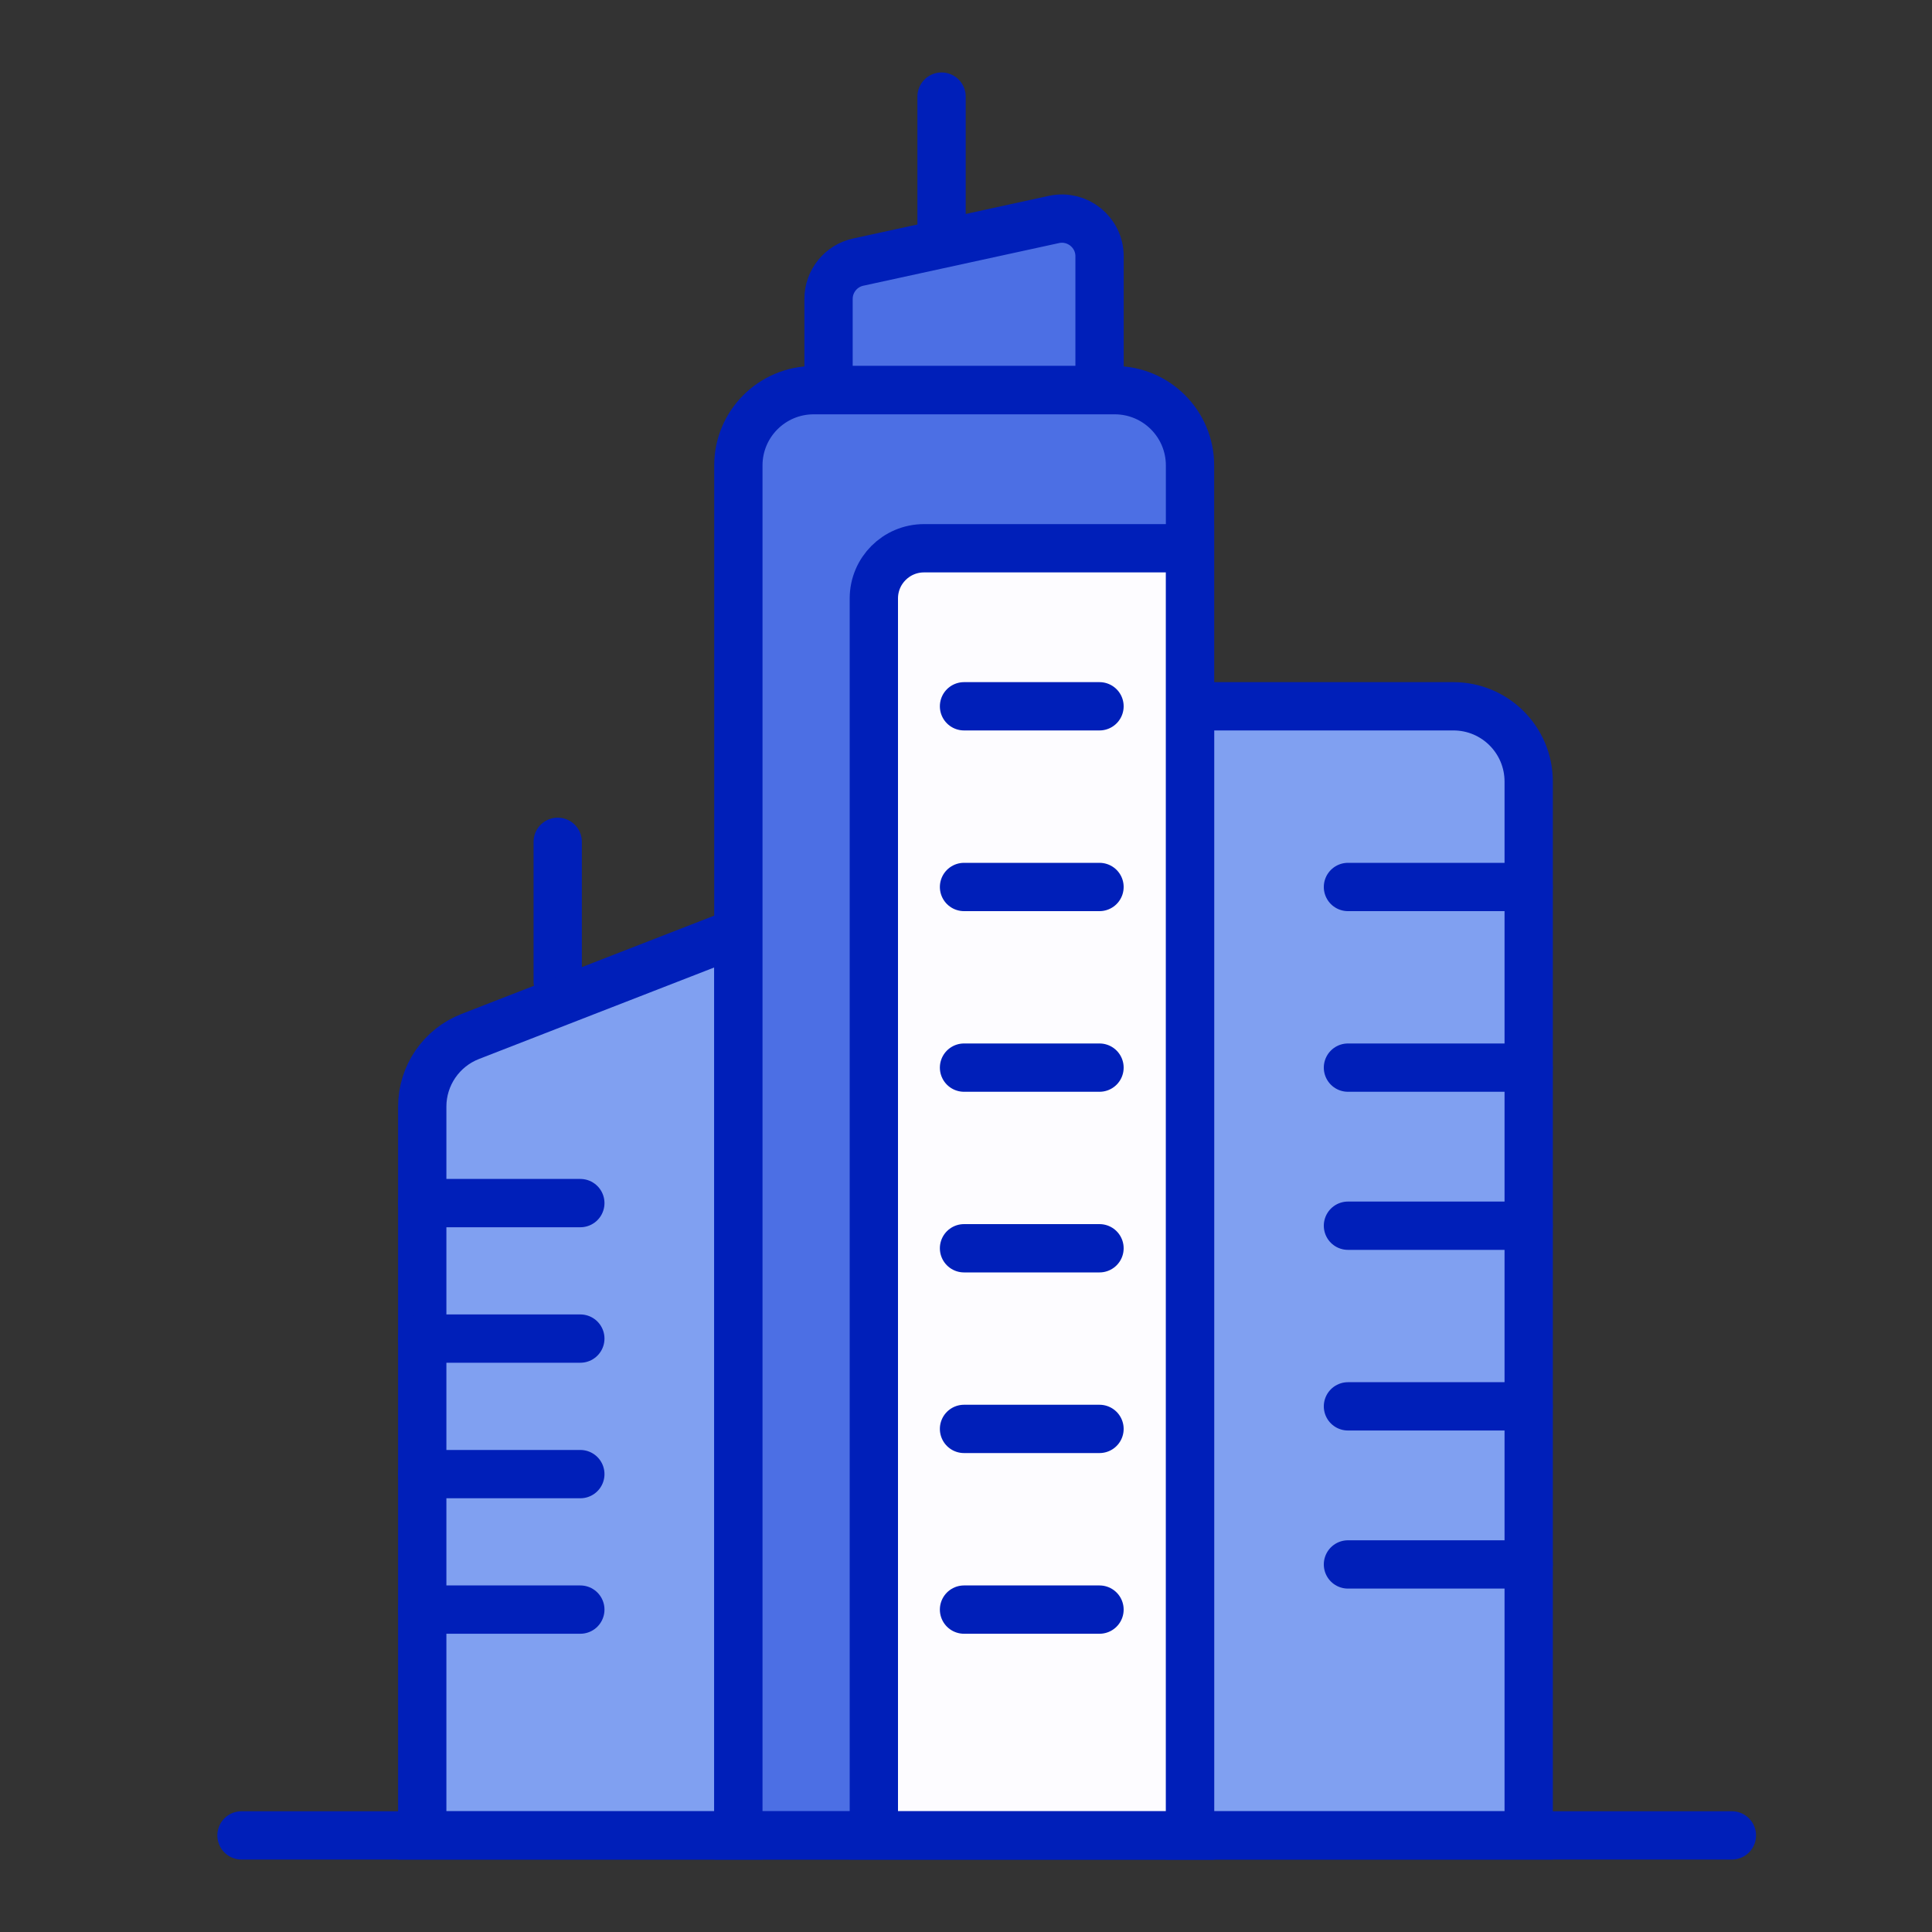
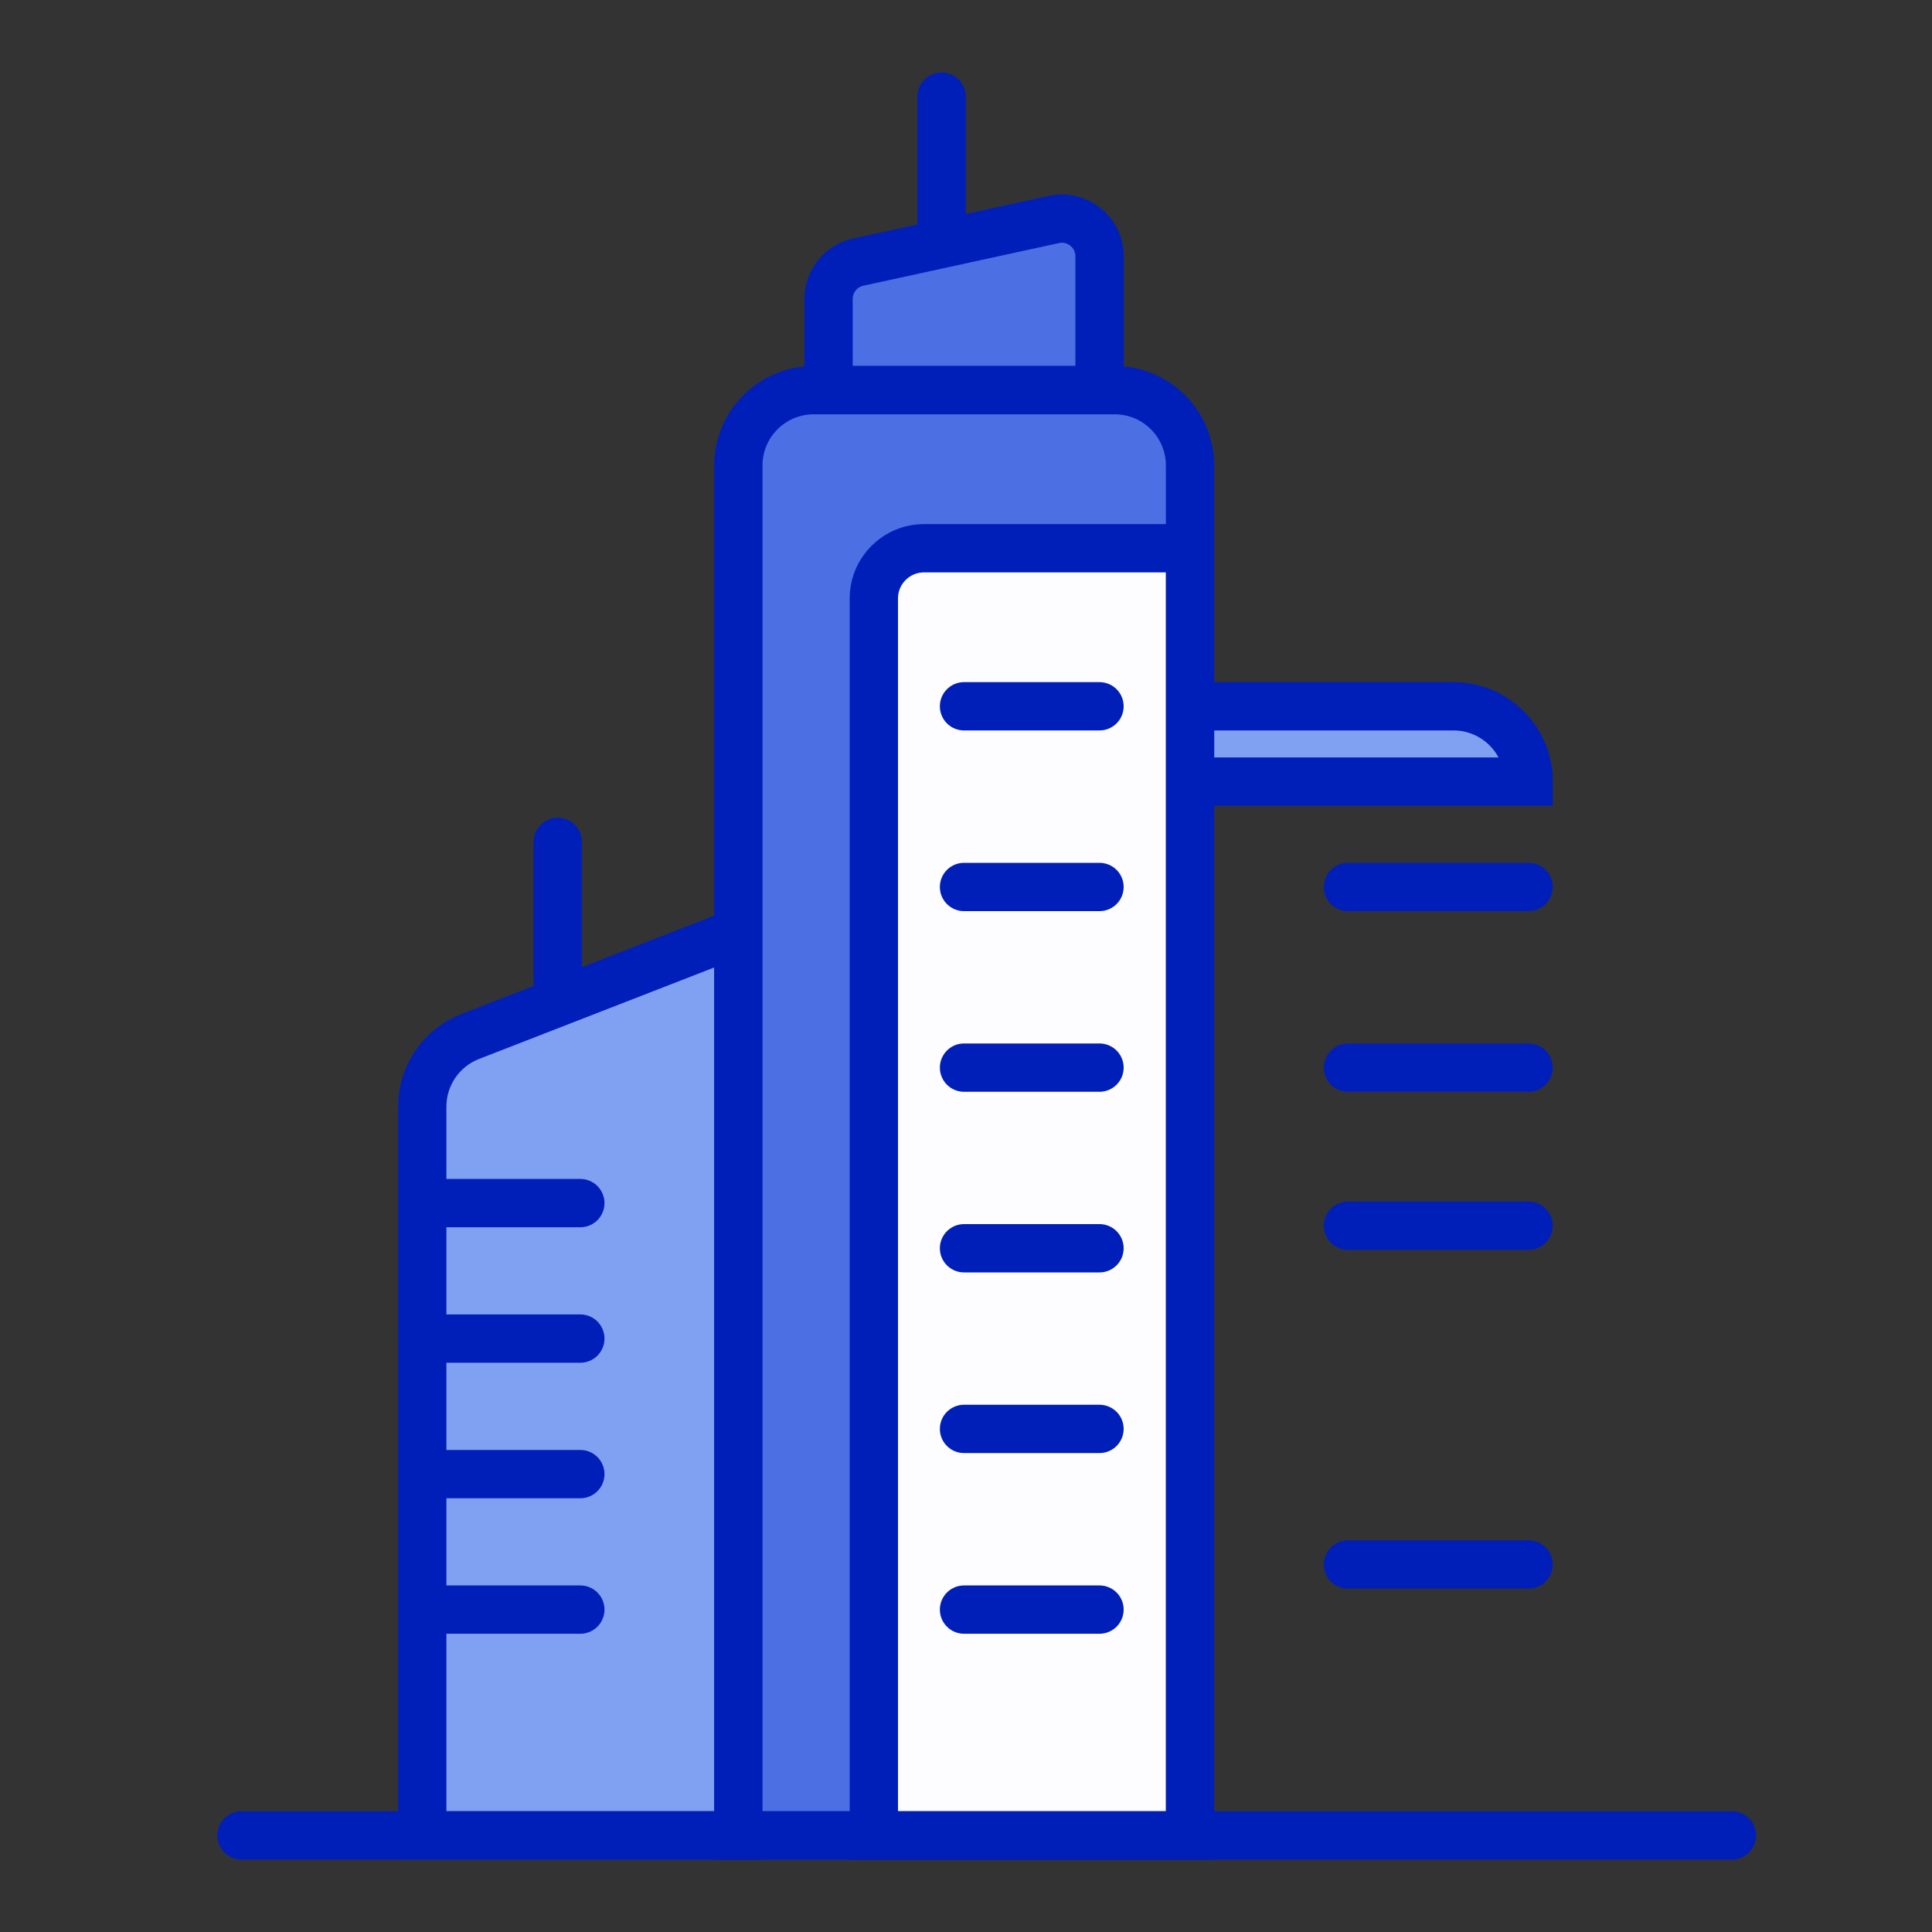
<svg xmlns="http://www.w3.org/2000/svg" width="40" height="40" viewBox="0 0 40 40" fill="none">
  <rect x="0" y="0" width="40" height="40" fill="#333333" stroke="none" />
  <path d="M21.819 4.544L17.767 5.427C17.41 5.505 17.154 5.822 17.154 6.189V8.078H22.765V5.305C22.765 4.808 22.305 4.438 21.819 4.544Z" fill="#4C6FE4" stroke="#001FB9" stroke-linecap="round" />
  <path d="M19.494 2L19.494 4.893" stroke="#001FB9" stroke-linecap="round" />
  <path d="M11.547 17.429L11.547 20.322" stroke="#001FB9" stroke-linecap="round" />
  <path d="M15.288 19.299L9.736 21.459C9.137 21.692 8.742 22.269 8.742 22.911V38H15.288V19.299Z" fill="#80A0F1" stroke="#001FB9" stroke-linecap="round" />
-   <path d="M24.637 14.623H30.092C30.953 14.623 31.65 15.321 31.65 16.182V38H24.637V14.623Z" fill="#80A0F1" stroke="#001FB9" stroke-linecap="round" />
+   <path d="M24.637 14.623H30.092C30.953 14.623 31.65 15.321 31.65 16.182H24.637V14.623Z" fill="#80A0F1" stroke="#001FB9" stroke-linecap="round" />
  <path d="M23.079 8.078H16.846C15.985 8.078 15.287 8.776 15.287 9.636V38H24.638V9.636C24.638 8.776 23.94 8.078 23.079 8.078Z" fill="#4C6FE4" stroke="#001FB9" stroke-linecap="round" />
  <path d="M24.637 11.351H19.131C18.557 11.351 18.092 11.816 18.092 12.39V38H24.637V11.351Z" fill="#FDFCFF" stroke="#001FB9" stroke-linecap="round" />
  <path d="M19.959 14.623H22.764" stroke="#001FB9" stroke-linecap="round" />
  <path d="M19.959 18.364H22.764" stroke="#001FB9" stroke-linecap="round" />
  <path d="M27.908 18.364H31.648" stroke="#001FB9" stroke-linecap="round" />
  <path d="M19.959 22.104H22.764" stroke="#001FB9" stroke-linecap="round" />
  <path d="M27.908 22.104H31.648" stroke="#001FB9" stroke-linecap="round" />
  <path d="M19.959 25.844H22.764" stroke="#001FB9" stroke-linecap="round" />
  <path d="M27.908 25.377H31.648" stroke="#001FB9" stroke-linecap="round" />
  <path d="M8.742 24.909H12.015" stroke="#001FB9" stroke-linecap="round" />
  <path d="M19.959 29.584H22.764" stroke="#001FB9" stroke-linecap="round" />
-   <path d="M27.908 29.117H31.648" stroke="#001FB9" stroke-linecap="round" />
  <path d="M8.742 27.714H12.015" stroke="#001FB9" stroke-linecap="round" />
  <path d="M19.959 33.325H22.764" stroke="#001FB9" stroke-linecap="round" />
  <path d="M27.908 32.39H31.648" stroke="#001FB9" stroke-linecap="round" />
  <path d="M8.742 30.52H12.015" stroke="#001FB9" stroke-linecap="round" />
  <path d="M8.742 33.325H12.015" stroke="#001FB9" stroke-linecap="round" />
  <path d="M5 38H35.857" stroke="#001FB9" stroke-linecap="round" />
</svg>